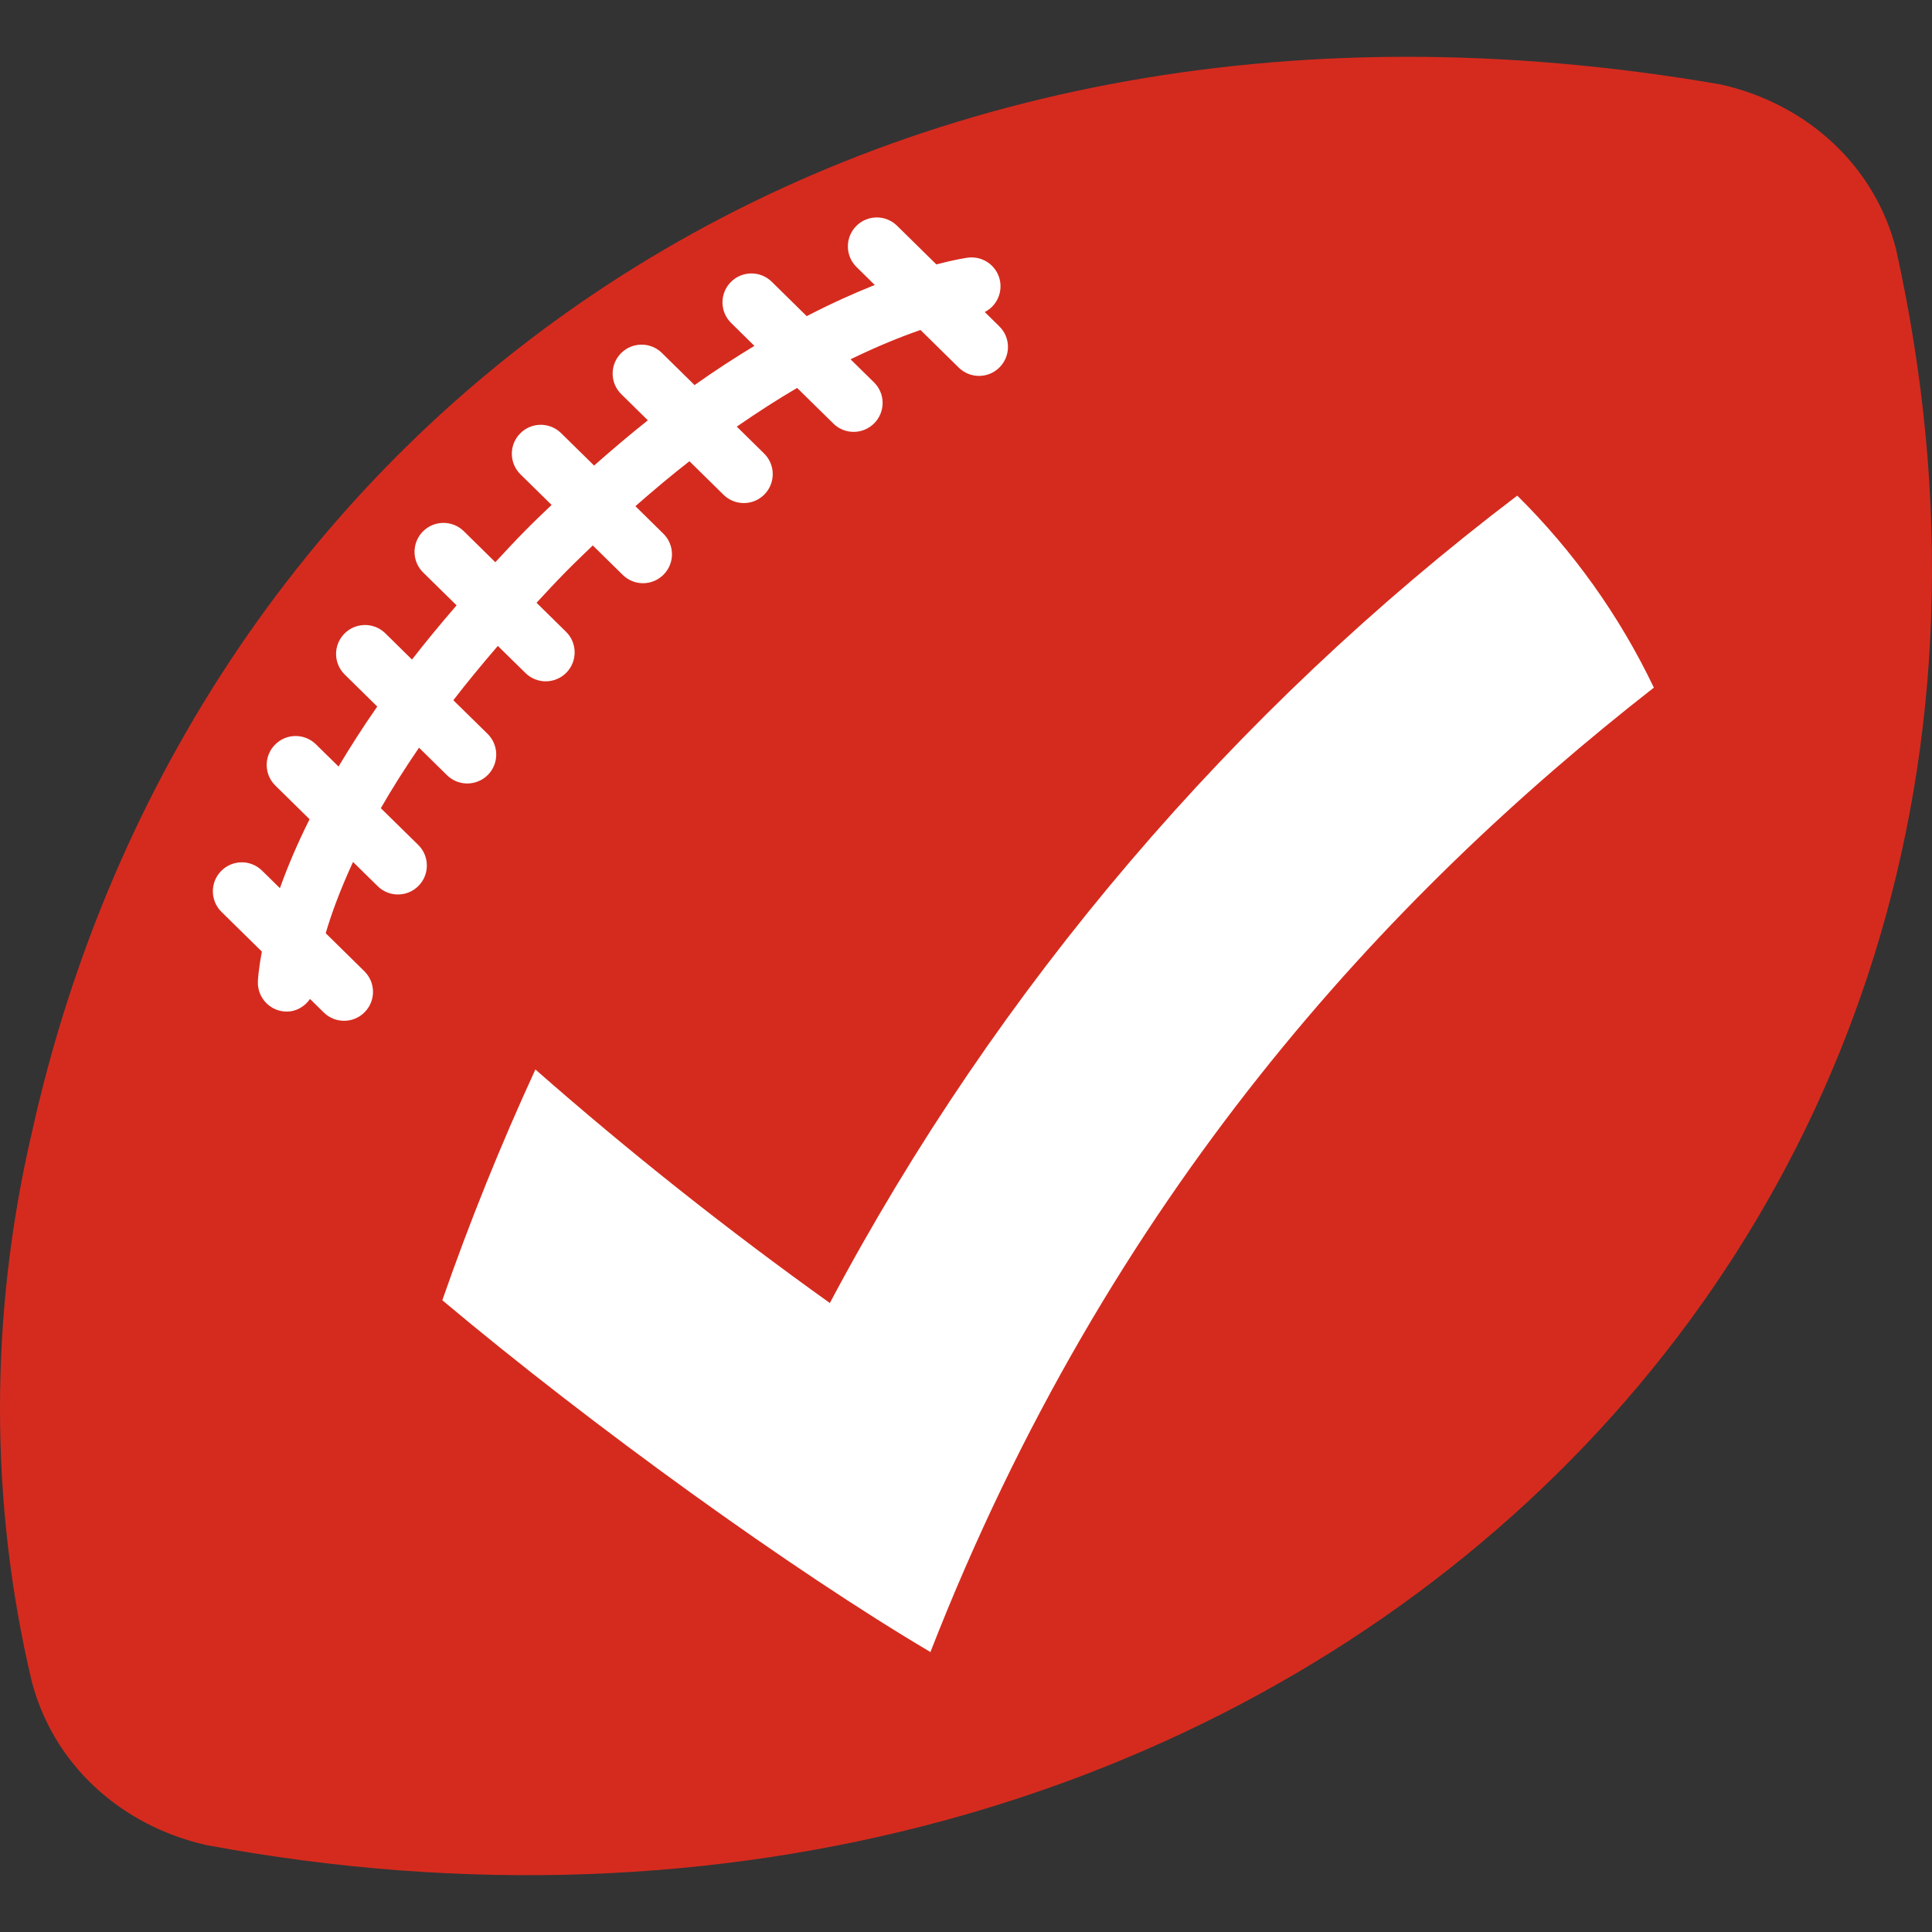
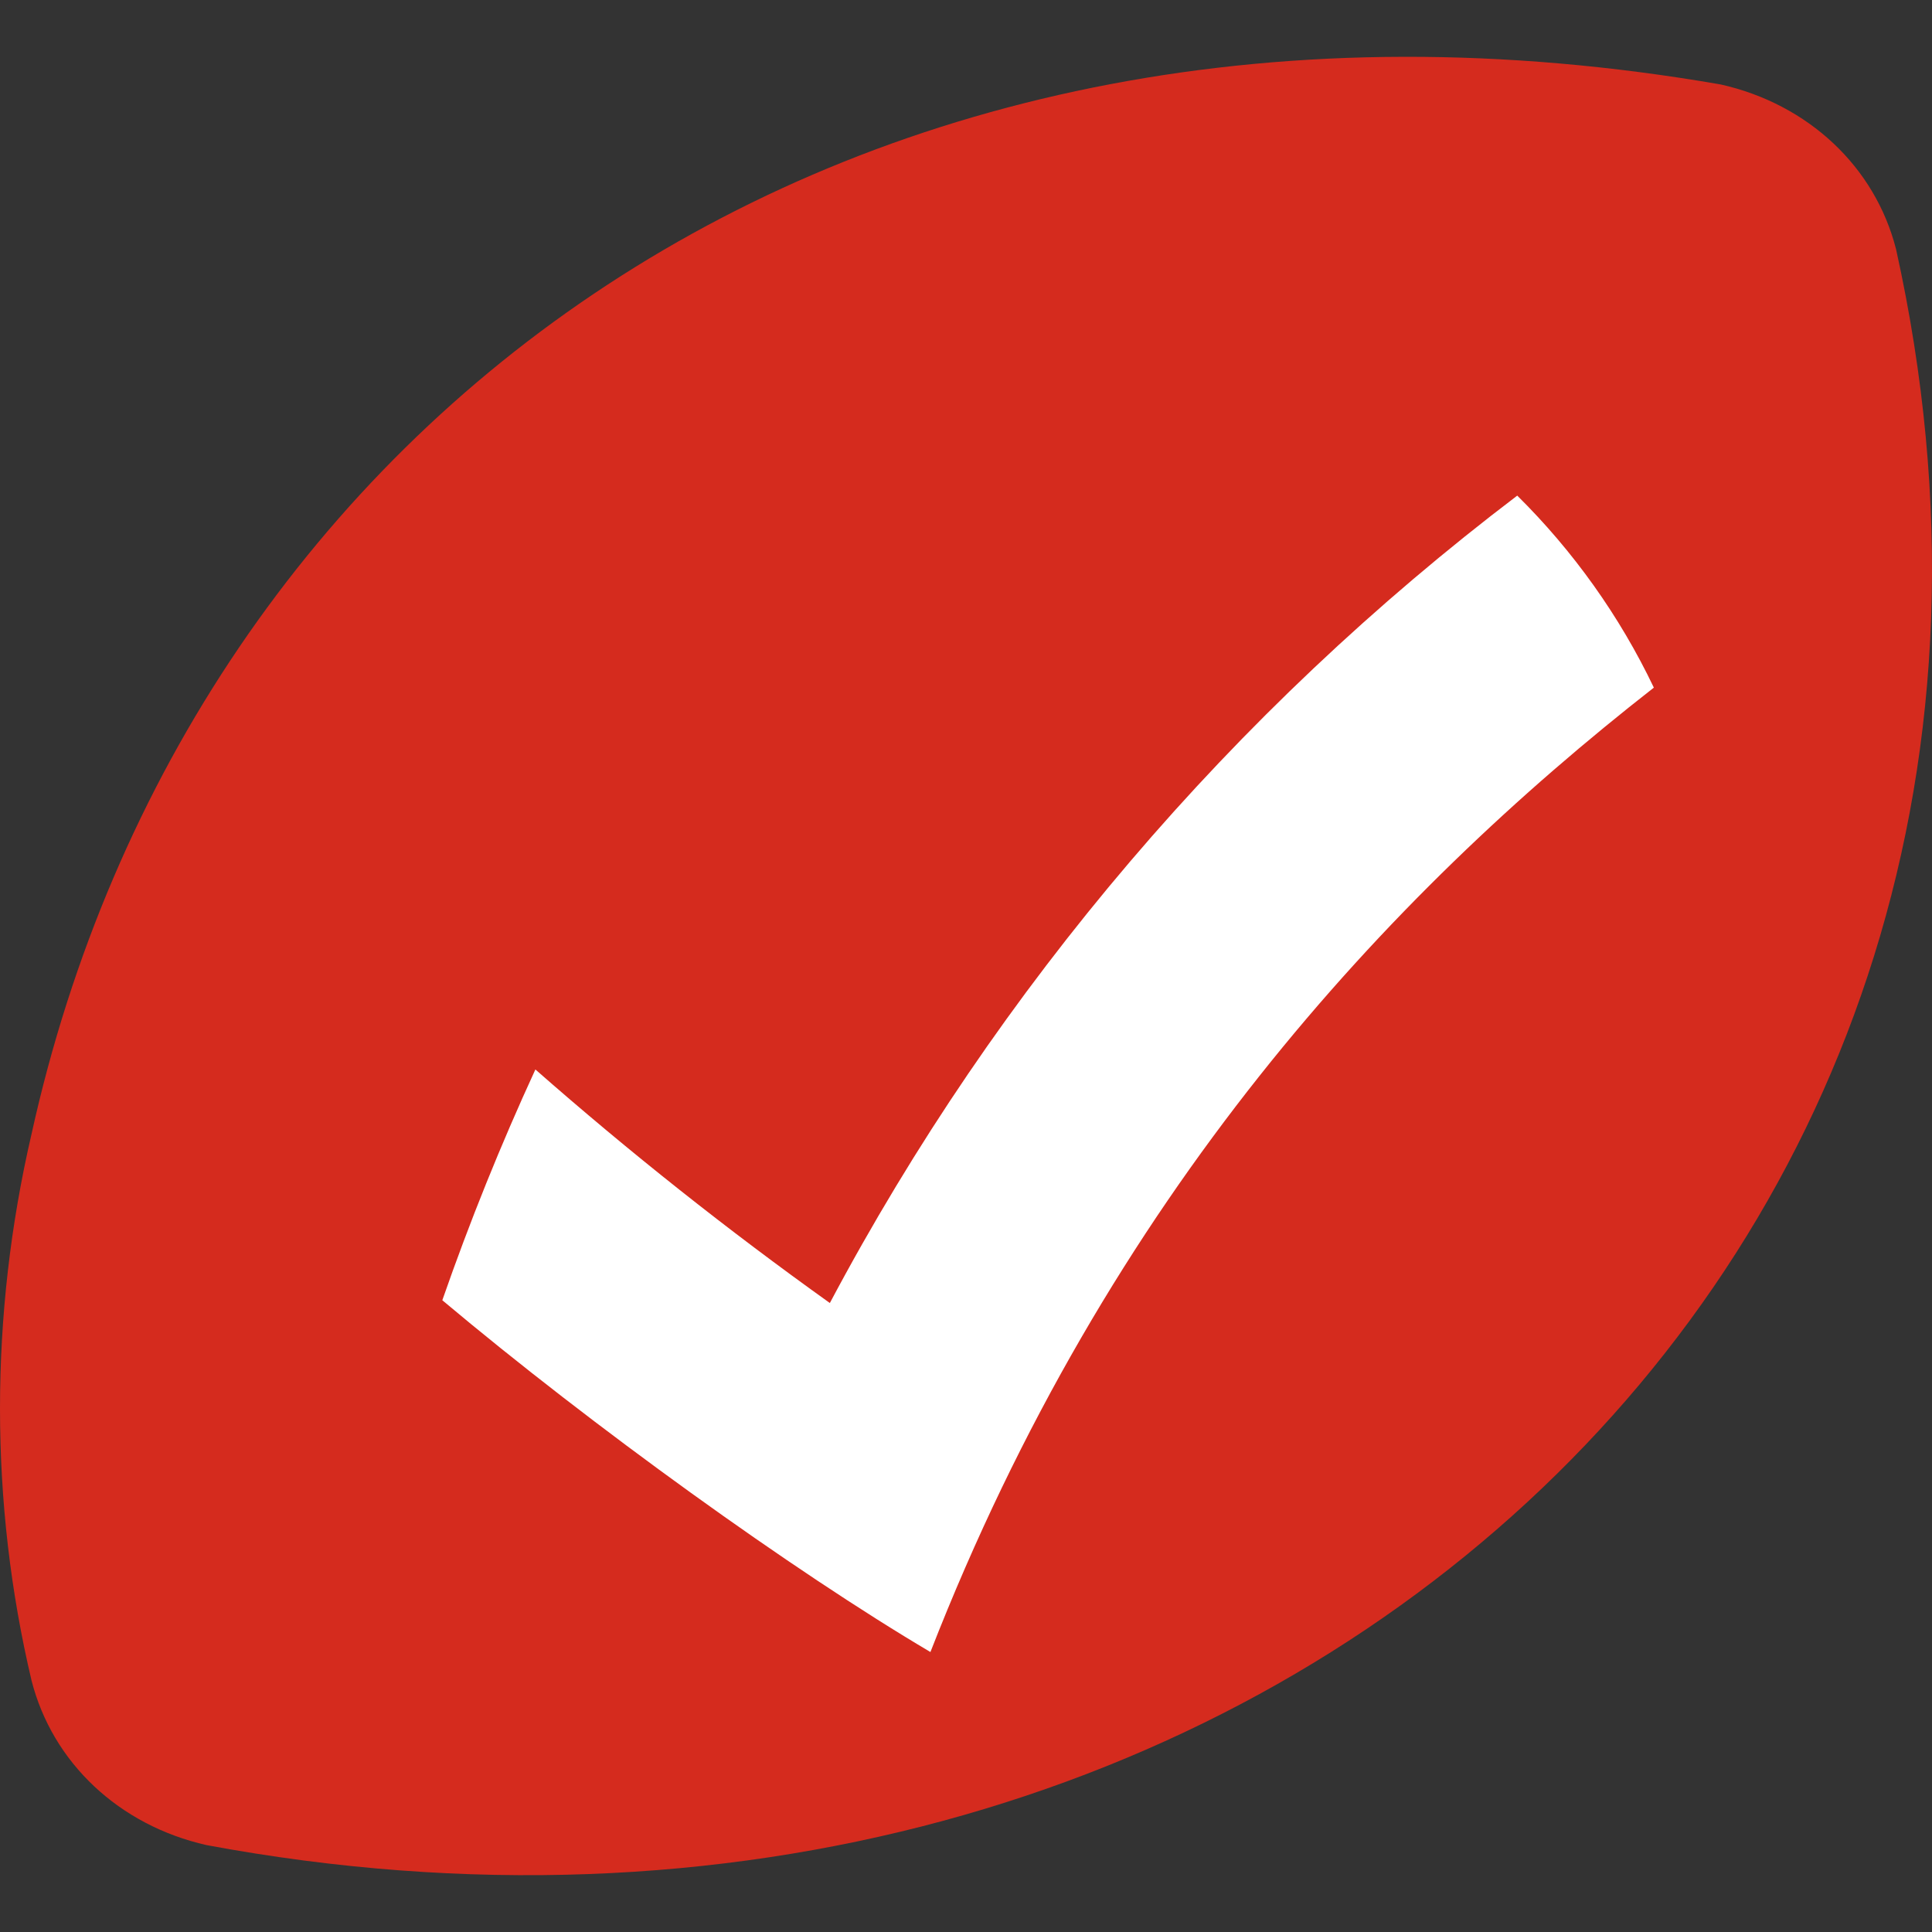
<svg xmlns="http://www.w3.org/2000/svg" width="34" height="34" viewBox="0 0 34 34" fill="none">
  <rect x="0" y="0" width="34" height="34" fill="#333333" stroke="none" />
  <path d="M33.367 4.384C32.997 2.936 31.826 1.835 30.285 1.487C14.91 -1.178 3.328 7.385 0.555 19.957C-0.185 23.143 -0.185 26.445 0.555 29.574C0.924 31.022 2.096 32.123 3.636 32.471C21.997 35.888 37.344 22.32 33.367 4.384Z" fill="#D52B1E" />
-   <path d="M5.456 17.58L5.698 17.818C5.898 18.015 6.221 18.013 6.418 17.812C6.616 17.611 6.612 17.289 6.412 17.092L5.732 16.423C5.829 16.091 5.981 15.67 6.213 15.169L6.646 15.595C6.846 15.792 7.168 15.79 7.366 15.589C7.563 15.388 7.56 15.066 7.36 14.869L6.702 14.223C6.892 13.891 7.117 13.534 7.374 13.158L7.866 13.642C8.067 13.839 8.389 13.836 8.587 13.636C8.784 13.435 8.781 13.113 8.581 12.915L7.978 12.323C8.213 12.017 8.478 11.696 8.761 11.367L9.247 11.844C9.447 12.041 9.769 12.039 9.967 11.838C10.164 11.637 10.161 11.315 9.961 11.118L9.442 10.608C9.608 10.429 9.772 10.251 9.954 10.066C10.116 9.901 10.274 9.752 10.432 9.599L10.959 10.117C11.16 10.315 11.482 10.312 11.679 10.111C11.877 9.911 11.874 9.588 11.673 9.391L11.182 8.908C11.507 8.623 11.825 8.356 12.133 8.117L12.733 8.707C12.933 8.904 13.255 8.902 13.453 8.701C13.65 8.5 13.647 8.178 13.447 7.981L12.966 7.508C13.338 7.251 13.694 7.022 14.028 6.827L14.666 7.454C14.866 7.651 15.188 7.649 15.386 7.448C15.584 7.247 15.581 6.925 15.38 6.728L14.968 6.323C15.449 6.089 15.863 5.923 16.199 5.807L16.872 6.469C17.073 6.666 17.395 6.664 17.592 6.463C17.79 6.262 17.787 5.94 17.586 5.743L17.33 5.491C17.379 5.466 17.423 5.434 17.461 5.396C17.566 5.289 17.623 5.137 17.604 4.976C17.569 4.697 17.314 4.499 17.035 4.534C17.003 4.538 16.804 4.568 16.478 4.653L15.787 3.973C15.587 3.776 15.264 3.778 15.067 3.979C14.87 4.18 14.873 4.502 15.073 4.699L15.394 5.015C15.041 5.156 14.642 5.333 14.197 5.564L13.581 4.958C13.38 4.761 13.058 4.764 12.861 4.964C12.663 5.165 12.666 5.487 12.867 5.684L13.276 6.087C12.939 6.292 12.591 6.515 12.223 6.777L11.648 6.211C11.447 6.014 11.125 6.017 10.928 6.217C10.73 6.418 10.733 6.74 10.934 6.937L11.401 7.397C11.094 7.64 10.778 7.908 10.455 8.193L9.874 7.622C9.674 7.425 9.351 7.427 9.154 7.628C8.956 7.828 8.959 8.151 9.16 8.348L9.707 8.886C9.547 9.04 9.39 9.188 9.229 9.352C9.047 9.537 8.884 9.714 8.717 9.894L8.162 9.348C7.961 9.151 7.639 9.154 7.441 9.354C7.244 9.555 7.247 9.878 7.447 10.075L8.035 10.653C7.753 10.98 7.489 11.299 7.25 11.607L6.781 11.145C6.58 10.948 6.258 10.951 6.061 11.151C5.863 11.352 5.866 11.674 6.067 11.871L6.639 12.434C6.38 12.806 6.157 13.156 5.958 13.49L5.56 13.099C5.359 12.902 5.037 12.904 4.84 13.105C4.642 13.305 4.645 13.628 4.846 13.825L5.448 14.417C5.221 14.871 5.053 15.275 4.926 15.63L4.612 15.322C4.412 15.124 4.09 15.127 3.892 15.328C3.695 15.528 3.698 15.851 3.898 16.048L4.609 16.747C4.548 17.064 4.538 17.254 4.538 17.283C4.533 17.564 4.756 17.797 5.037 17.802C5.213 17.805 5.362 17.714 5.456 17.58L5.456 17.58Z" fill="white" />
  <path d="M14.604 22.931C12.806 21.646 11.077 20.275 9.422 18.821C8.813 20.144 8.266 21.498 7.784 22.882C10.424 25.1 13.955 27.644 16.374 29.073C19.516 21.019 24.416 15.766 29.105 12.101C28.503 10.84 27.686 9.696 26.701 8.722C21.704 12.517 17.558 17.368 14.604 22.931Z" fill="white" />
</svg>